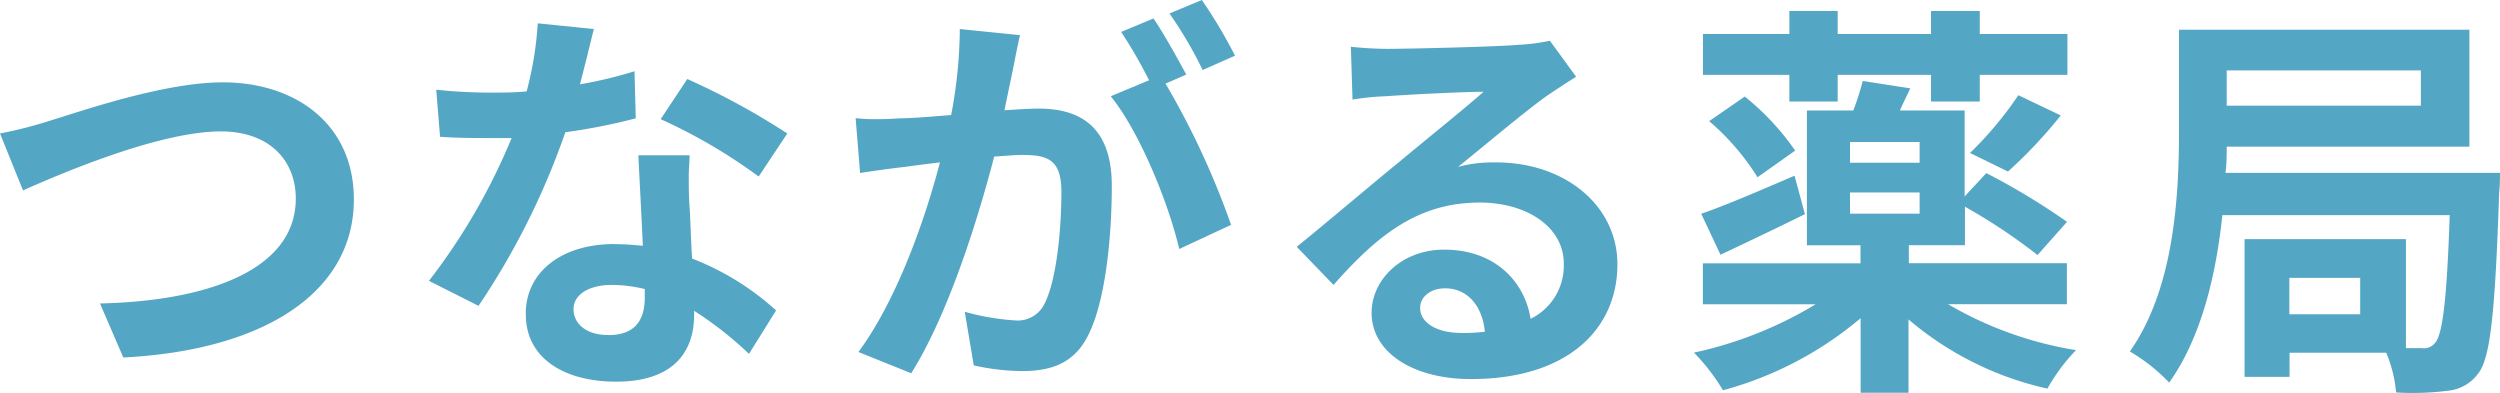
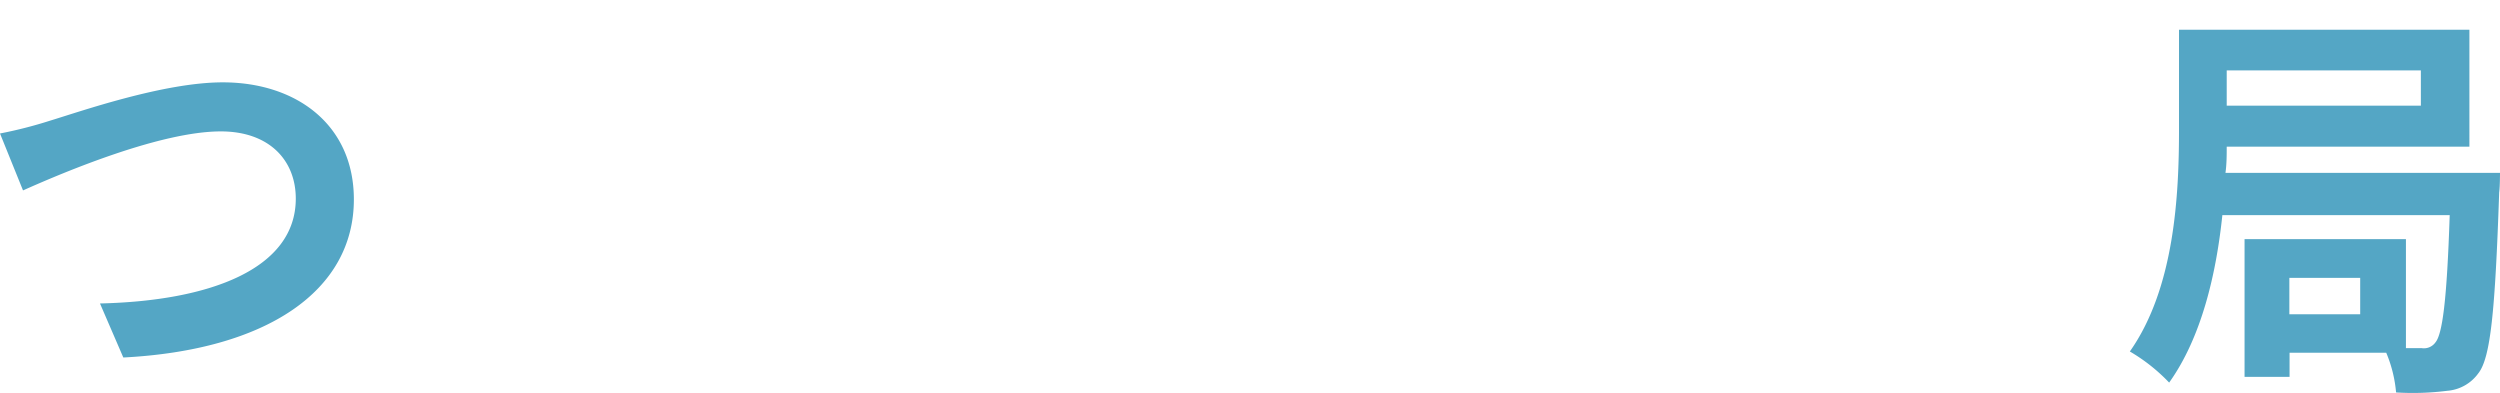
<svg xmlns="http://www.w3.org/2000/svg" id="レイヤー_1" data-name="レイヤー 1" viewBox="0 0 241.05 37.87">
  <defs>
    <style>.cls-1{fill:#54a6c5;}</style>
  </defs>
  <title>logo_tunagaru</title>
  <path class="cls-1" d="M7.08,11.78c3-.91,11-3.71,16.7-3.71,7.07,0,12.64,4.07,12.64,11.29,0,8.85-8.45,14.53-22.23,15.24l-2.25-5.21c10.58-.24,18.88-3.32,18.88-10.11,0-3.67-2.53-6.48-7.23-6.48-5.77,0-15,3.87-19.07,5.69L2.3,13A42.14,42.14,0,0,0,7.08,11.78Z" transform="translate(-2.3 -0.13)" />
-   <path class="cls-1" d="M51.63,13.44c-0.67,0-1.34,0-2,0-1.62,0-3.2,0-4.9-.12L44.36,8.78a49.65,49.65,0,0,0,5.21.28c1.15,0,2.33,0,3.51-.12a33.29,33.29,0,0,0,1.07-6.56l5.41,0.55c-0.32,1.26-.79,3.24-1.34,5.33A41.36,41.36,0,0,0,63.48,7l0.12,4.54a57.29,57.29,0,0,1-6.79,1.34,72.18,72.18,0,0,1-8.37,16.74l-4.78-2.41A59.67,59.67,0,0,0,51.63,13.44Zm10,10.23c0.91,0,1.82.08,2.65,0.16-0.12-2.92-.32-6.36-0.43-8.73h4.94c0,0.63-.08,1.3-0.08,1.94,0,1,0,2,.08,3.08s0.12,3,.24,4.94a26,26,0,0,1,8.1,5l-2.61,4.19a34.8,34.8,0,0,0-5.29-4.15v0.35c0,3.63-2,6.48-7.54,6.48-4.86,0-8.69-2.17-8.69-6.48C52.93,26.63,56.13,23.66,61.58,23.66Zm-0.67,8.77c2.65,0,3.51-1.54,3.51-3.63V28a13.82,13.82,0,0,0-3.16-.4c-2.25,0-3.71.95-3.71,2.33S58.78,32.43,60.91,32.43ZM68.57,7.75A70.37,70.37,0,0,1,78.21,13l-2.76,4.15A52.16,52.16,0,0,0,66,11.62Z" transform="translate(-2.3 -0.13)" />
-   <path class="cls-1" d="M86.43,11.62c0.83,0,1.66,0,2.53-.08,1.22,0,3.08-.16,5.05-0.32a45.14,45.14,0,0,0,.83-7.86V2.93l5.81,0.59c-0.24,1-.47,2.25-0.67,3.24-0.24,1.18-.55,2.61-0.83,4,1.3-.08,2.49-0.16,3.28-0.16,4.15,0,7.07,1.86,7.07,7.46,0,4.62-.55,10.86-2.21,14.26-1.3,2.72-3.44,3.59-6.44,3.59a22.12,22.12,0,0,1-4.66-.55l-0.87-5.17a22.79,22.79,0,0,0,4.82.83,2.87,2.87,0,0,0,2.92-1.7c1.07-2.17,1.58-6.83,1.58-10.7,0-3.12-1.34-3.55-3.79-3.55-0.63,0-1.58.08-2.69,0.16-1.54,5.92-4.38,15.13-8,20.89l-5.09-2.05c3.79-5.13,6.48-13,7.86-18.28-1.38.16-2.61,0.32-3.36,0.43-1.11.12-3.12,0.39-4.34,0.59l-0.43-5.29C85.36,11.58,85.88,11.62,86.43,11.62Zm26.66-3.75a43.65,43.65,0,0,0-2.69-4.66l3.12-1.3c1,1.46,2.37,3.95,3.16,5.41l-2,.87A77.69,77.69,0,0,1,121,21.81l-5,2.33c-1-4.34-3.79-11.26-6.6-14.73Zm5.09-7.74a46.71,46.71,0,0,1,3.2,5.37l-3.12,1.38a39.41,39.41,0,0,0-3.2-5.45Z" transform="translate(-2.3 -0.13)" />
-   <path class="cls-1" d="M137.18,15.77c2.17-1.82,6.24-5.09,8.17-6.79-2,0-7.38.28-9.44,0.43a25.79,25.79,0,0,0-3.2.32l-0.16-5.09c1.11,0.12,2.45.2,3.55,0.2,2.05,0,10.43-.2,12.64-0.39a18.93,18.93,0,0,0,3-.39l2.53,3.47q-1.42.89-2.73,1.78c-2.09,1.46-6.2,4.94-8.65,6.91a13.16,13.16,0,0,1,3.67-.43c6.63,0,11.69,4.15,11.69,9.83,0,6.16-4.7,11.06-14.14,11.06-5.45,0-9.56-2.49-9.56-6.4,0-3.16,2.88-6.08,7-6.08,4.82,0,7.74,3,8.33,6.67a5.7,5.7,0,0,0,3.2-5.33c0-3.51-3.55-5.88-8.1-5.88-6,0-9.91,3.2-14.1,7.94l-3.55-3.67C130.15,21.65,134.85,17.66,137.18,15.77Zm6,16.47a20.59,20.59,0,0,0,2.29-.12c-0.24-2.53-1.7-4.19-3.83-4.19-1.46,0-2.41.87-2.41,1.86C139.2,31.25,140.86,32.23,143.15,32.23Z" transform="translate(-2.3 -0.13)" />
-   <path class="cls-1" d="M190.15,29.47a35.57,35.57,0,0,0,12.32,4.42,18.16,18.16,0,0,0-2.76,3.71,31,31,0,0,1-13.39-6.67V38H181.7V30.81a34.47,34.47,0,0,1-13.27,6.95,19.38,19.38,0,0,0-2.8-3.63,38.16,38.16,0,0,0,11.73-4.66H166.49V25.52h15.2V23.78h-5.17v-13H181a29.18,29.18,0,0,0,.91-2.84l4.58,0.71c-0.35.75-.71,1.46-1,2.13h6.24v8.29l2.09-2.25a66.19,66.19,0,0,1,7.78,4.7l-2.84,3.2a55.56,55.56,0,0,0-7-4.66v3.71h-5.41v1.74h15.24v3.95H190.15Zm-13.82-8.69c-2.72,1.34-5.69,2.76-8.14,3.91l-1.86-3.95c2.33-.79,5.69-2.25,9-3.67Zm-1.5-13.43h-8.33V3.41h8.33V1.19h4.66V3.41h9V1.19h4.7V3.41h8.45V7.35h-8.45V9.92h-4.7V7.35h-9V9.92h-4.66V7.35Zm-4.3,2.09a24.6,24.6,0,0,1,4.86,5.21l-3.63,2.57a23.55,23.55,0,0,0-4.66-5.41Zm16.86,4.38h-6.71v2h6.71v-2Zm-6.71,6.91h6.71V18.69h-6.71v2.05Zm11.57-5.85a34.88,34.88,0,0,0,4.66-5.57L201,11.26a45.64,45.64,0,0,1-5.09,5.41Z" transform="translate(-2.3 -0.13)" />
  <path class="cls-1" d="M243.35,16.79s0,1.34-.08,1.9c-0.39,11.45-.83,15.92-2,17.42a4.08,4.08,0,0,1-3,1.7,26.46,26.46,0,0,1-4.94.16,12.64,12.64,0,0,0-.95-3.83h-9.32v2.33h-4.34V23.19h15.56V33.7h1.54a1.36,1.36,0,0,0,1.3-.55c0.67-.79,1.11-4,1.38-12.28H216.58c-0.59,5.65-2,11.77-5.13,16.15a17.22,17.22,0,0,0-3.79-3c4.34-6.16,4.74-15.17,4.74-21.44V3h28V14.27H217c0,0.79,0,1.66-.12,2.53h26.46ZM217,6.92v3.4h18.72V6.92H217Zm12.87,20h-6.83v3.51h6.83V26.9Z" transform="translate(-2.3 -0.13)" />
</svg>